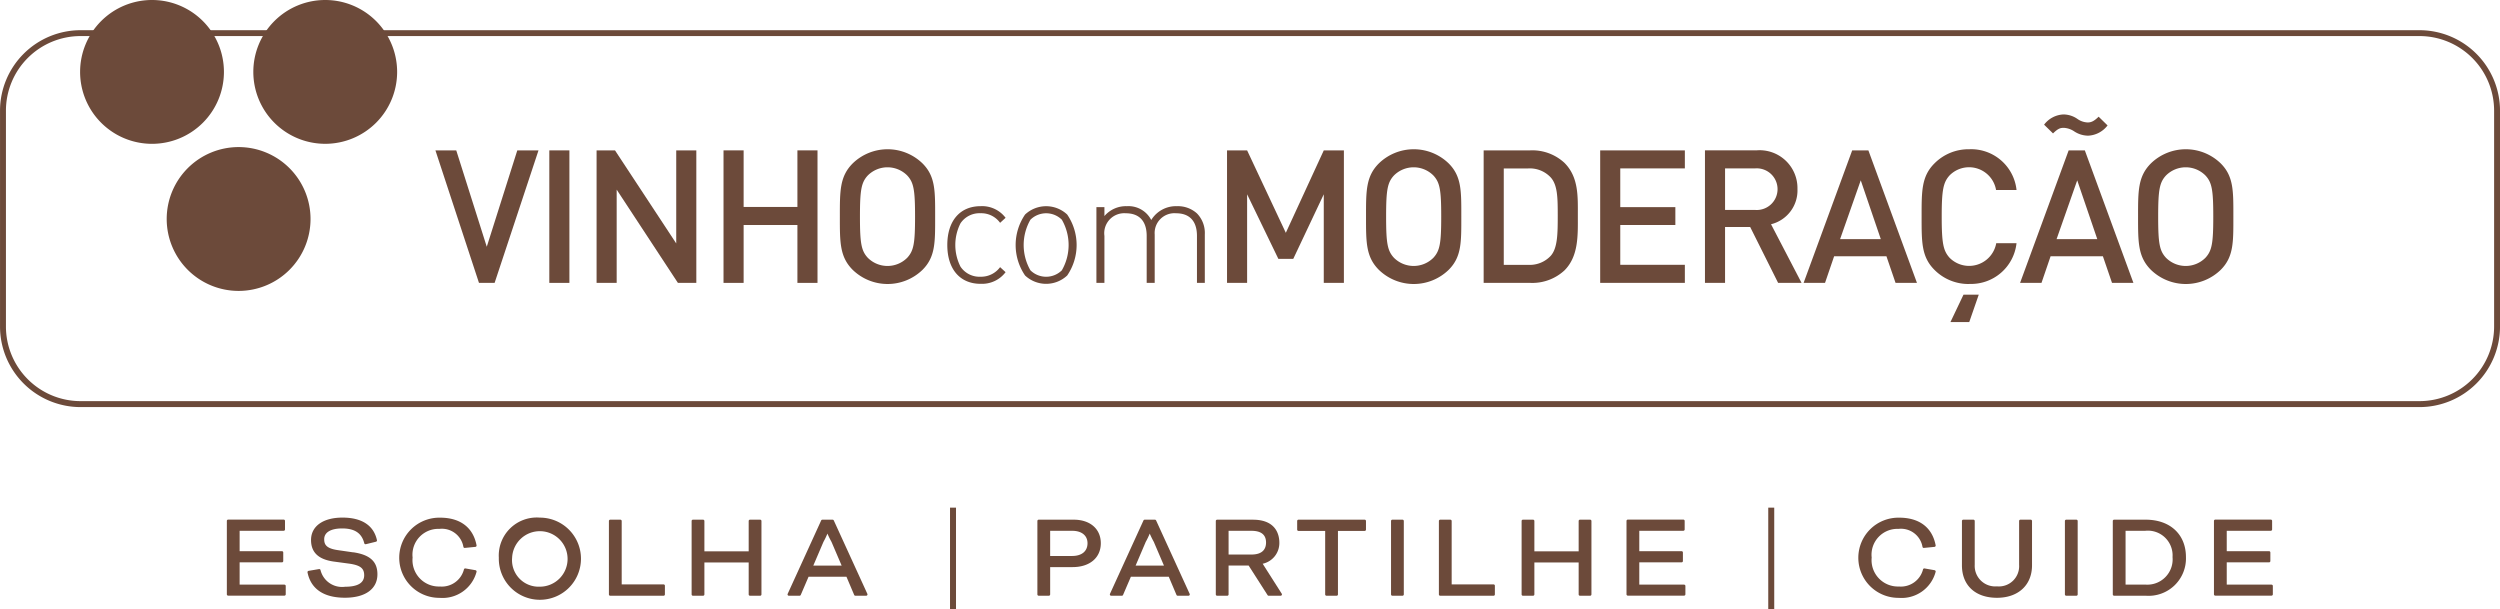
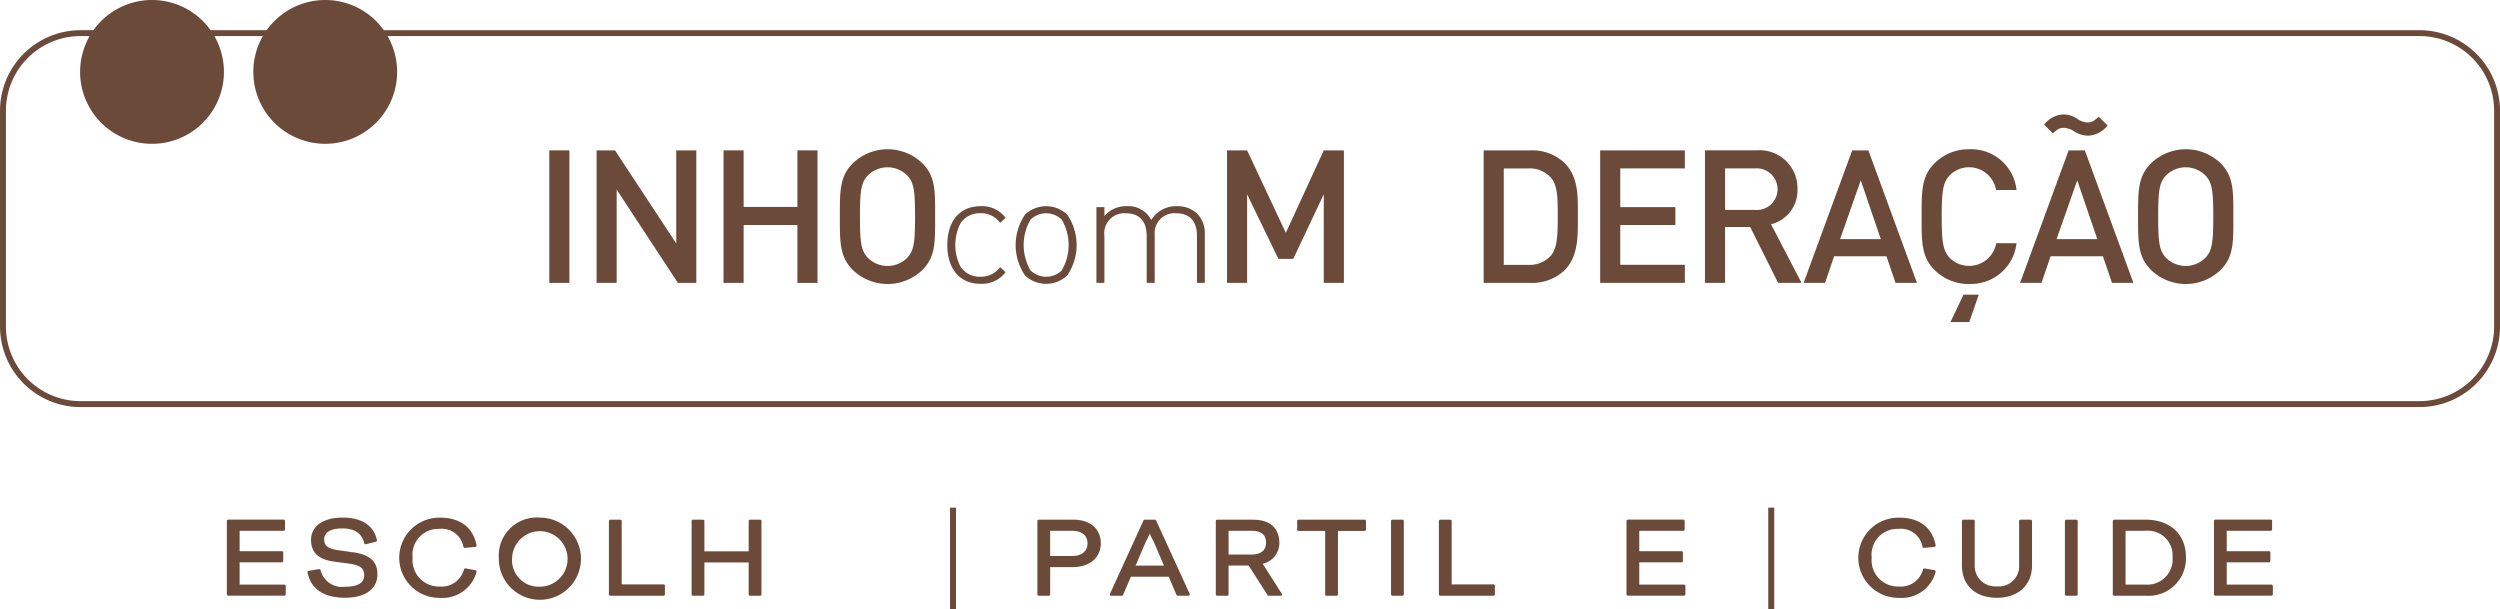
<svg xmlns="http://www.w3.org/2000/svg" width="264" height="64.357" viewBox="0 0 264 64.357">
  <g id="vinho-com-moderacao" transform="translate(-1244.222 -4314.785)">
    <path id="Caminho_161" data-name="Caminho 161" d="M1252.724,4319.019a7.884,7.884,0,0,0-7.875,7.874v22.8a7.885,7.885,0,0,0,7.875,7.876h247a7.885,7.885,0,0,0,7.876-7.876v-22.8a7.884,7.884,0,0,0-7.876-7.874Zm247,39.18h-247a8.51,8.51,0,0,1-8.5-8.5v-22.8a8.511,8.511,0,0,1,8.5-8.5h247a8.511,8.511,0,0,1,8.5,8.5v22.8a8.511,8.511,0,0,1-8.5,8.5" transform="translate(0 -0.425)" fill="#6c4a3a" />
    <path id="Caminho_162" data-name="Caminho 162" d="M1269,4322.379a7.594,7.594,0,1,1-7.593-7.594,7.593,7.593,0,0,1,7.593,7.594" transform="translate(-1.131)" fill="#6c4a3a" />
    <path id="Caminho_163" data-name="Caminho 163" d="M1289.735,4322.379a7.593,7.593,0,1,1-7.593-7.594,7.593,7.593,0,0,1,7.593,7.594" transform="translate(-3.576)" fill="#6c4a3a" />
-     <path id="Caminho_164" data-name="Caminho 164" d="M1279.367,4339.988a7.594,7.594,0,1,1-7.594-7.594,7.594,7.594,0,0,1,7.594,7.594" transform="translate(-2.353 -2.077)" fill="#6c4a3a" />
    <rect id="Retângulo_7" data-name="Retângulo 7" width="0.632" height="10.75" transform="translate(1344.544 4368.392)" fill="#6c4a3a" />
    <rect id="Retângulo_8" data-name="Retângulo 8" width="0.631" height="10.75" transform="translate(1430.95 4368.392)" fill="#6c4a3a" />
    <path id="Caminho_165" data-name="Caminho 165" d="M1277.458,4383.858h-4.728v-2.352h4.466a.139.139,0,0,0,.14-.139v-.9a.14.14,0,0,0-.14-.141h-4.466v-2.154h4.652a.14.14,0,0,0,.139-.14v-.9a.139.139,0,0,0-.139-.14h-5.862a.139.139,0,0,0-.14.14v7.75a.14.14,0,0,0,.14.14h5.938a.14.14,0,0,0,.14-.14V4384a.14.14,0,0,0-.14-.14" transform="translate(-3.203 -7.337)" fill="#6c4a3a" />
    <path id="Caminho_166" data-name="Caminho 166" d="M1285.876,4380.424l-1.658-.24c-1.183-.177-1.42-.57-1.42-1.149,0-.724.693-1.139,1.9-1.139,1.324,0,2.065.5,2.332,1.565a.139.139,0,0,0,.168.1l1.07-.263a.14.14,0,0,0,.1-.167c-.343-1.557-1.6-2.38-3.641-2.38s-3.318.907-3.318,2.367c0,1.291.765,2.033,2.338,2.268l1.7.229c1.161.168,1.574.489,1.574,1.225,0,.806-.677,1.213-2.012,1.213a2.343,2.343,0,0,1-2.6-1.759.138.138,0,0,0-.159-.106l-1.1.187a.137.137,0,0,0-.092.06.13.13,0,0,0-.022.1c.243,1.222,1.126,2.678,3.958,2.678,2.145,0,3.425-.925,3.425-2.476,0-1.342-.783-2.058-2.543-2.322" transform="translate(-4.341 -7.308)" fill="#6c4a3a" />
    <path id="Caminho_167" data-name="Caminho 167" d="M1296.277,4377.941a2.307,2.307,0,0,1,2.517,1.9.137.137,0,0,0,.15.112l1.113-.11a.136.136,0,0,0,.1-.055.138.138,0,0,0,.026-.109c-.357-1.882-1.724-2.92-3.849-2.92a4.234,4.234,0,1,0-.043,8.467,3.712,3.712,0,0,0,3.89-2.743.135.135,0,0,0-.017-.112.138.138,0,0,0-.093-.065l-1.059-.186a.138.138,0,0,0-.159.1,2.413,2.413,0,0,1-2.539,1.808,2.787,2.787,0,0,1-2.884-3.059,2.728,2.728,0,0,1,2.85-3.025" transform="translate(-5.637 -7.308)" fill="#6c4a3a" />
    <path id="Caminho_168" data-name="Caminho 168" d="M1308.272,4376.754a4.014,4.014,0,0,0-4.332,4.233,4.338,4.338,0,1,0,4.332-4.233m0,7.292a2.807,2.807,0,0,1-2.928-3.059,2.93,2.93,0,1,1,2.928,3.059" transform="translate(-7.042 -7.308)" fill="#6c4a3a" />
    <path id="Caminho_169" data-name="Caminho 169" d="M1322.893,4383.836h-4.424v-6.694a.141.141,0,0,0-.139-.141h-1.071a.141.141,0,0,0-.14.141v7.751a.14.14,0,0,0,.14.14h5.634a.14.14,0,0,0,.139-.14v-.917a.14.14,0,0,0-.139-.141" transform="translate(-8.596 -7.337)" fill="#6c4a3a" />
    <path id="Caminho_170" data-name="Caminho 170" d="M1334.256,4377h-1.07a.14.14,0,0,0-.139.141v3.2h-4.677v-3.2a.141.141,0,0,0-.14-.141h-1.07a.14.14,0,0,0-.139.141v7.751a.139.139,0,0,0,.139.139h1.07a.139.139,0,0,0,.14-.139v-3.376h4.677v3.376a.139.139,0,0,0,.139.139h1.07a.139.139,0,0,0,.14-.139v-7.751a.141.141,0,0,0-.14-.141" transform="translate(-9.764 -7.337)" fill="#6c4a3a" />
-     <path id="Caminho_171" data-name="Caminho 171" d="M1343.39,4377.084a.142.142,0,0,0-.128-.083h-1.081a.14.14,0,0,0-.126.083l-3.537,7.75a.141.141,0,0,0,.01.134.135.135,0,0,0,.117.064h1.125a.14.14,0,0,0,.129-.083l.826-1.924h4l.816,1.922a.139.139,0,0,0,.13.084h1.134a.139.139,0,0,0,.127-.2Zm.828,4.765h-2.993l1.069-2.5a8.321,8.321,0,0,0,.423-.879,8.935,8.935,0,0,0,.427.869Z" transform="translate(-11.118 -7.337)" fill="#6c4a3a" />
    <path id="Caminho_172" data-name="Caminho 172" d="M1372.246,4377h-3.691a.141.141,0,0,0-.14.141v7.75a.139.139,0,0,0,.14.139h1.07a.139.139,0,0,0,.139-.139v-2.883h2.371c1.809,0,2.978-.99,2.978-2.52,0-1.512-1.126-2.488-2.868-2.488m-2.481,1.176h2.338c.991,0,1.607.5,1.607,1.313,0,.84-.605,1.344-1.618,1.344h-2.328Z" transform="translate(-14.645 -7.337)" fill="#6c4a3a" />
    <path id="Caminho_173" data-name="Caminho 173" d="M1381.976,4377.084a.144.144,0,0,0-.128-.083h-1.081a.141.141,0,0,0-.127.083l-3.537,7.75a.144.144,0,0,0,.01.134.137.137,0,0,0,.118.064h1.125a.138.138,0,0,0,.128-.083l.827-1.924h4l.815,1.922a.139.139,0,0,0,.13.084h1.135a.141.141,0,0,0,.118-.064.139.139,0,0,0,.009-.134Zm.828,4.765h-2.993l1.067-2.5a8.08,8.08,0,0,0,.424-.881,9.022,9.022,0,0,0,.427.87Z" transform="translate(-15.668 -7.337)" fill="#6c4a3a" />
    <path id="Caminho_174" data-name="Caminho 174" d="M1394.724,4381.653a2.234,2.234,0,0,0,1.761-2.229c0-.729-.272-2.422-2.793-2.422h-3.777a.141.141,0,0,0-.14.141v7.75a.139.139,0,0,0,.14.139h1.07a.139.139,0,0,0,.139-.139v-3.047h2.12l2,3.124a.14.14,0,0,0,.118.063h1.255a.137.137,0,0,0,.122-.072.135.135,0,0,0,0-.142Zm-3.6-3.476h2.426c1.014,0,1.53.416,1.53,1.235,0,.58-.266,1.269-1.541,1.269h-2.414Z" transform="translate(-17.164 -7.337)" fill="#6c4a3a" />
    <path id="Caminho_175" data-name="Caminho 175" d="M1406.642,4377h-6.987a.14.14,0,0,0-.139.141v.906a.14.14,0,0,0,.139.14h2.818v6.705a.139.139,0,0,0,.14.139h1.07a.139.139,0,0,0,.14-.139v-6.705h2.819a.14.14,0,0,0,.14-.14v-.906a.141.141,0,0,0-.14-.141" transform="translate(-18.313 -7.337)" fill="#6c4a3a" />
    <path id="Caminho_176" data-name="Caminho 176" d="M1411.963,4377h-1.07a.141.141,0,0,0-.14.141v7.751a.139.139,0,0,0,.14.139h1.07a.139.139,0,0,0,.139-.139v-7.751a.14.14,0,0,0-.139-.141" transform="translate(-19.638 -7.337)" fill="#6c4a3a" />
    <path id="Caminho_177" data-name="Caminho 177" d="M1422.256,4383.836h-4.424v-6.694a.14.14,0,0,0-.139-.141h-1.071a.14.14,0,0,0-.139.141v7.751a.14.14,0,0,0,.139.14h5.634a.139.139,0,0,0,.139-.14v-.917a.139.139,0,0,0-.139-.141" transform="translate(-20.314 -7.337)" fill="#6c4a3a" />
-     <path id="Caminho_178" data-name="Caminho 178" d="M1433.619,4377h-1.07a.141.141,0,0,0-.14.141v3.2h-4.676v-3.2a.14.14,0,0,0-.139-.141h-1.07a.139.139,0,0,0-.139.141v7.751a.138.138,0,0,0,.139.139h1.07a.139.139,0,0,0,.139-.139v-3.376h4.676v3.376a.14.14,0,0,0,.14.139h1.07a.14.14,0,0,0,.14-.139v-7.751a.141.141,0,0,0-.14-.141" transform="translate(-21.481 -7.337)" fill="#6c4a3a" />
    <path id="Caminho_179" data-name="Caminho 179" d="M1445.023,4383.858h-4.73v-2.352h4.466a.139.139,0,0,0,.14-.139v-.9a.14.14,0,0,0-.14-.141h-4.466v-2.154h4.653a.14.14,0,0,0,.139-.14v-.9a.139.139,0,0,0-.139-.14h-5.861a.141.141,0,0,0-.142.14v7.75a.142.142,0,0,0,.142.14h5.938a.141.141,0,0,0,.139-.14V4384a.14.14,0,0,0-.139-.14" transform="translate(-22.962 -7.337)" fill="#6c4a3a" />
    <path id="Caminho_180" data-name="Caminho 180" d="M1470.957,4377.941a2.306,2.306,0,0,1,2.516,1.9.135.135,0,0,0,.15.112l1.114-.11a.134.134,0,0,0,.1-.055.139.139,0,0,0,.026-.109c-.357-1.882-1.725-2.92-3.849-2.92a4.234,4.234,0,1,0-.043,8.467,3.71,3.71,0,0,0,3.889-2.743.129.129,0,0,0-.017-.112.135.135,0,0,0-.093-.065l-1.059-.186a.137.137,0,0,0-.16.1,2.413,2.413,0,0,1-2.54,1.808,2.787,2.787,0,0,1-2.884-3.059,2.729,2.729,0,0,1,2.851-3.025" transform="translate(-26.236 -7.308)" fill="#6c4a3a" />
    <path id="Caminho_181" data-name="Caminho 181" d="M1486.359,4377h-1.081a.142.142,0,0,0-.14.141v4.628a2.139,2.139,0,0,1-2.338,2.272,2.166,2.166,0,0,1-2.349-2.272v-4.628a.141.141,0,0,0-.14-.141h-1.07a.141.141,0,0,0-.14.141v4.683c0,2.113,1.418,3.425,3.7,3.425,2.247,0,3.7-1.344,3.7-3.425v-4.683a.14.14,0,0,0-.139-.141" transform="translate(-27.698 -7.337)" fill="#6c4a3a" />
    <path id="Caminho_182" data-name="Caminho 182" d="M1492.636,4377h-1.069a.141.141,0,0,0-.14.141v7.751a.139.139,0,0,0,.14.139h1.069a.139.139,0,0,0,.14-.139v-7.751a.141.141,0,0,0-.14-.141" transform="translate(-29.151 -7.337)" fill="#6c4a3a" />
    <path id="Caminho_183" data-name="Caminho 183" d="M1500.626,4377H1497.3a.141.141,0,0,0-.14.141v7.75a.139.139,0,0,0,.14.139h3.329a3.948,3.948,0,0,0,4.256-4.08c0-2.4-1.671-3.95-4.256-3.95m-2.12,1.176h2.054a2.611,2.611,0,0,1,2.906,2.774,2.671,2.671,0,0,1-2.851,2.906h-2.109Z" transform="translate(-29.827 -7.337)" fill="#6c4a3a" />
    <path id="Caminho_184" data-name="Caminho 184" d="M1515.351,4383.858h-4.729v-2.352h4.466a.139.139,0,0,0,.14-.139v-.9a.14.14,0,0,0-.14-.141h-4.466v-2.154h4.652a.14.14,0,0,0,.139-.14v-.9a.139.139,0,0,0-.139-.14h-5.861a.14.14,0,0,0-.141.14v7.75a.141.141,0,0,0,.141.14h5.938a.14.14,0,0,0,.139-.14V4384a.14.14,0,0,0-.139-.14" transform="translate(-31.256 -7.337)" fill="#6c4a3a" />
-     <path id="Caminho_185" data-name="Caminho 185" d="M1302.6,4346.781h-1.651l-4.6-13.994h2.2l3.223,10.18,3.224-10.18h2.24Z" transform="translate(-6.147 -2.123)" fill="#6c4a3a" />
    <rect id="Retângulo_9" data-name="Retângulo 9" width="2.121" height="13.993" transform="translate(1302.23 4330.665)" fill="#6c4a3a" />
    <path id="Caminho_186" data-name="Caminho 186" d="M1324.232,4346.781l-6.466-9.847v9.847h-2.122v-13.994h1.945l6.466,9.827v-9.827h2.122v13.994Z" transform="translate(-8.423 -2.123)" fill="#6c4a3a" />
    <path id="Caminho_187" data-name="Caminho 187" d="M1338.643,4346.781v-6.112h-5.68v6.112h-2.123v-13.994h2.123v5.975h5.68v-5.975h2.122v13.994Z" transform="translate(-10.214 -2.123)" fill="#6c4a3a" />
    <path id="Caminho_188" data-name="Caminho 188" d="M1353.494,4345.388a5.29,5.29,0,0,1-7.369,0c-1.376-1.375-1.357-2.928-1.357-5.621s-.019-4.245,1.357-5.62a5.291,5.291,0,0,1,7.369,0c1.377,1.375,1.336,2.928,1.336,5.62s.04,4.246-1.336,5.621m-1.611-9.964a2.943,2.943,0,0,0-4.168,0c-.687.747-.825,1.533-.825,4.343s.138,3.6.825,4.345a2.943,2.943,0,0,0,4.168,0c.688-.747.826-1.534.826-4.345s-.138-3.6-.826-4.343" transform="translate(-11.857 -2.107)" fill="#6c4a3a" />
    <path id="Caminho_189" data-name="Caminho 189" d="M1361.149,4347.668c-2.19,0-3.518-1.56-3.518-4.1s1.328-4.1,3.518-4.1a3.105,3.105,0,0,1,2.637,1.228l-.58.531a2.446,2.446,0,0,0-2.057-1.013,2.416,2.416,0,0,0-2.124,1.062,5.06,5.06,0,0,0,0,4.58,2.416,2.416,0,0,0,2.124,1.062,2.489,2.489,0,0,0,2.057-1.012l.58.531a3.109,3.109,0,0,1-2.637,1.228" transform="translate(-13.374 -2.911)" fill="#6c4a3a" />
    <path id="Caminho_190" data-name="Caminho 190" d="M1371.255,4346.789a3.25,3.25,0,0,1-4.447,0,5.7,5.7,0,0,1,0-6.438,3.25,3.25,0,0,1,4.447,0,5.7,5.7,0,0,1,0,6.438m-.564-5.891a2.363,2.363,0,0,0-3.318,0,5.356,5.356,0,0,0,0,5.343,2.363,2.363,0,0,0,3.318,0,5.351,5.351,0,0,0,0-5.343" transform="translate(-14.338 -2.911)" fill="#6c4a3a" />
    <path id="Caminho_191" data-name="Caminho 191" d="M1386.1,4342.607c0-1.542-.763-2.389-2.207-2.389a2.087,2.087,0,0,0-2.256,2.24v5.111h-.846v-4.962c0-1.542-.764-2.389-2.207-2.389a2.109,2.109,0,0,0-2.256,2.389v4.962h-.846v-8h.846v.945a2.979,2.979,0,0,1,2.373-1.045,2.7,2.7,0,0,1,2.571,1.46,3.057,3.057,0,0,1,2.72-1.46,3,3,0,0,1,2.108.764,2.961,2.961,0,0,1,.829,2.222v5.111h-.829Z" transform="translate(-15.479 -2.911)" fill="#6c4a3a" />
    <path id="Caminho_192" data-name="Caminho 192" d="M1401.334,4346.781v-9.355l-3.222,6.819h-1.573l-3.3-6.819v9.355h-2.121v-13.994h2.121l4.088,8.706,4.009-8.706h2.123v13.994Z" transform="translate(-17.322 -2.123)" fill="#6c4a3a" />
-     <path id="Caminho_193" data-name="Caminho 193" d="M1416.485,4345.388a5.291,5.291,0,0,1-7.37,0c-1.375-1.375-1.356-2.928-1.356-5.621s-.019-4.245,1.356-5.62a5.292,5.292,0,0,1,7.37,0c1.376,1.375,1.336,2.928,1.336,5.62s.04,4.246-1.336,5.621m-1.611-9.964a2.944,2.944,0,0,0-4.168,0c-.688.747-.825,1.533-.825,4.343s.137,3.6.825,4.345a2.944,2.944,0,0,0,4.168,0c.687-.747.826-1.534.826-4.345s-.138-3.6-.826-4.343" transform="translate(-19.285 -2.107)" fill="#6c4a3a" />
    <path id="Caminho_194" data-name="Caminho 194" d="M1430.372,4345.465a5,5,0,0,1-3.616,1.316h-4.914v-13.994h4.914a4.992,4.992,0,0,1,3.616,1.317c1.514,1.514,1.416,3.558,1.416,5.582s.1,4.265-1.416,5.779m-1.454-9.828a3.023,3.023,0,0,0-2.377-.942h-2.575v10.18h2.575a3.024,3.024,0,0,0,2.377-.944c.727-.805.748-2.319.748-4.245s-.021-3.243-.748-4.049" transform="translate(-20.946 -2.123)" fill="#6c4a3a" />
    <path id="Caminho_195" data-name="Caminho 195" d="M1435.792,4346.781v-13.994h8.942v1.906h-6.821v4.088h5.818v1.887h-5.818v4.205h6.821v1.907Z" transform="translate(-22.591 -2.123)" fill="#6c4a3a" />
    <path id="Caminho_196" data-name="Caminho 196" d="M1456.06,4346.779l-2.949-5.9h-2.653v5.9h-2.122v-13.993h5.425a4,4,0,0,1,4.343,4.088,3.674,3.674,0,0,1-2.791,3.714l3.223,6.19Zm-2.457-12.086h-3.145v4.382h3.145a2.2,2.2,0,1,0,0-4.382" transform="translate(-24.07 -2.123)" fill="#6c4a3a" />
    <path id="Caminho_197" data-name="Caminho 197" d="M1469.855,4346.781l-.963-2.811h-5.523l-.961,2.811h-2.262l5.131-13.994h1.709l5.13,13.994Zm-3.675-10.83-2.182,6.211h4.3Z" transform="translate(-25.463 -2.123)" fill="#6c4a3a" />
    <path id="Caminho_198" data-name="Caminho 198" d="M1479.305,4346.883a5.065,5.065,0,0,1-3.675-1.494c-1.376-1.375-1.357-2.929-1.357-5.621s-.02-4.246,1.357-5.621a5.067,5.067,0,0,1,3.675-1.494,4.816,4.816,0,0,1,4.992,4.3h-2.162a2.892,2.892,0,0,0-4.894-1.553c-.687.747-.845,1.553-.845,4.363s.158,3.615.845,4.363a2.909,2.909,0,0,0,4.913-1.553h2.142a4.83,4.83,0,0,1-4.992,4.3m0,4.028h-1.985l1.376-2.889h1.612Z" transform="translate(-27.129 -2.107)" fill="#6c4a3a" />
    <path id="Caminho_199" data-name="Caminho 199" d="M1495.77,4346.273l-.963-2.811h-5.523l-.961,2.811h-2.261l5.13-13.993h1.708l5.13,13.993Zm-2.516-15.546a2.706,2.706,0,0,1-1.473-.452,2.173,2.173,0,0,0-1.1-.375c-.333,0-.589.042-1.14.59l-.944-.924a2.712,2.712,0,0,1,2.044-1.081,2.622,2.622,0,0,1,1.473.472,2,2,0,0,0,1.082.374c.315,0,.629-.079,1.16-.609l.944.923a2.738,2.738,0,0,1-2.045,1.082m-1.159,4.717-2.181,6.211h4.3Z" transform="translate(-28.519 -1.615)" fill="#6c4a3a" />
    <path id="Caminho_200" data-name="Caminho 200" d="M1508.914,4345.388a5.291,5.291,0,0,1-7.37,0c-1.375-1.375-1.357-2.928-1.357-5.621s-.019-4.245,1.357-5.62a5.292,5.292,0,0,1,7.37,0c1.376,1.375,1.336,2.928,1.336,5.62s.04,4.246-1.336,5.621m-1.611-9.964a2.943,2.943,0,0,0-4.168,0c-.688.747-.825,1.533-.825,4.343s.137,3.6.825,4.345a2.943,2.943,0,0,0,4.168,0c.687-.747.826-1.534.826-4.345s-.138-3.6-.826-4.343" transform="translate(-30.185 -2.107)" fill="#6c4a3a" />
  </g>
</svg>